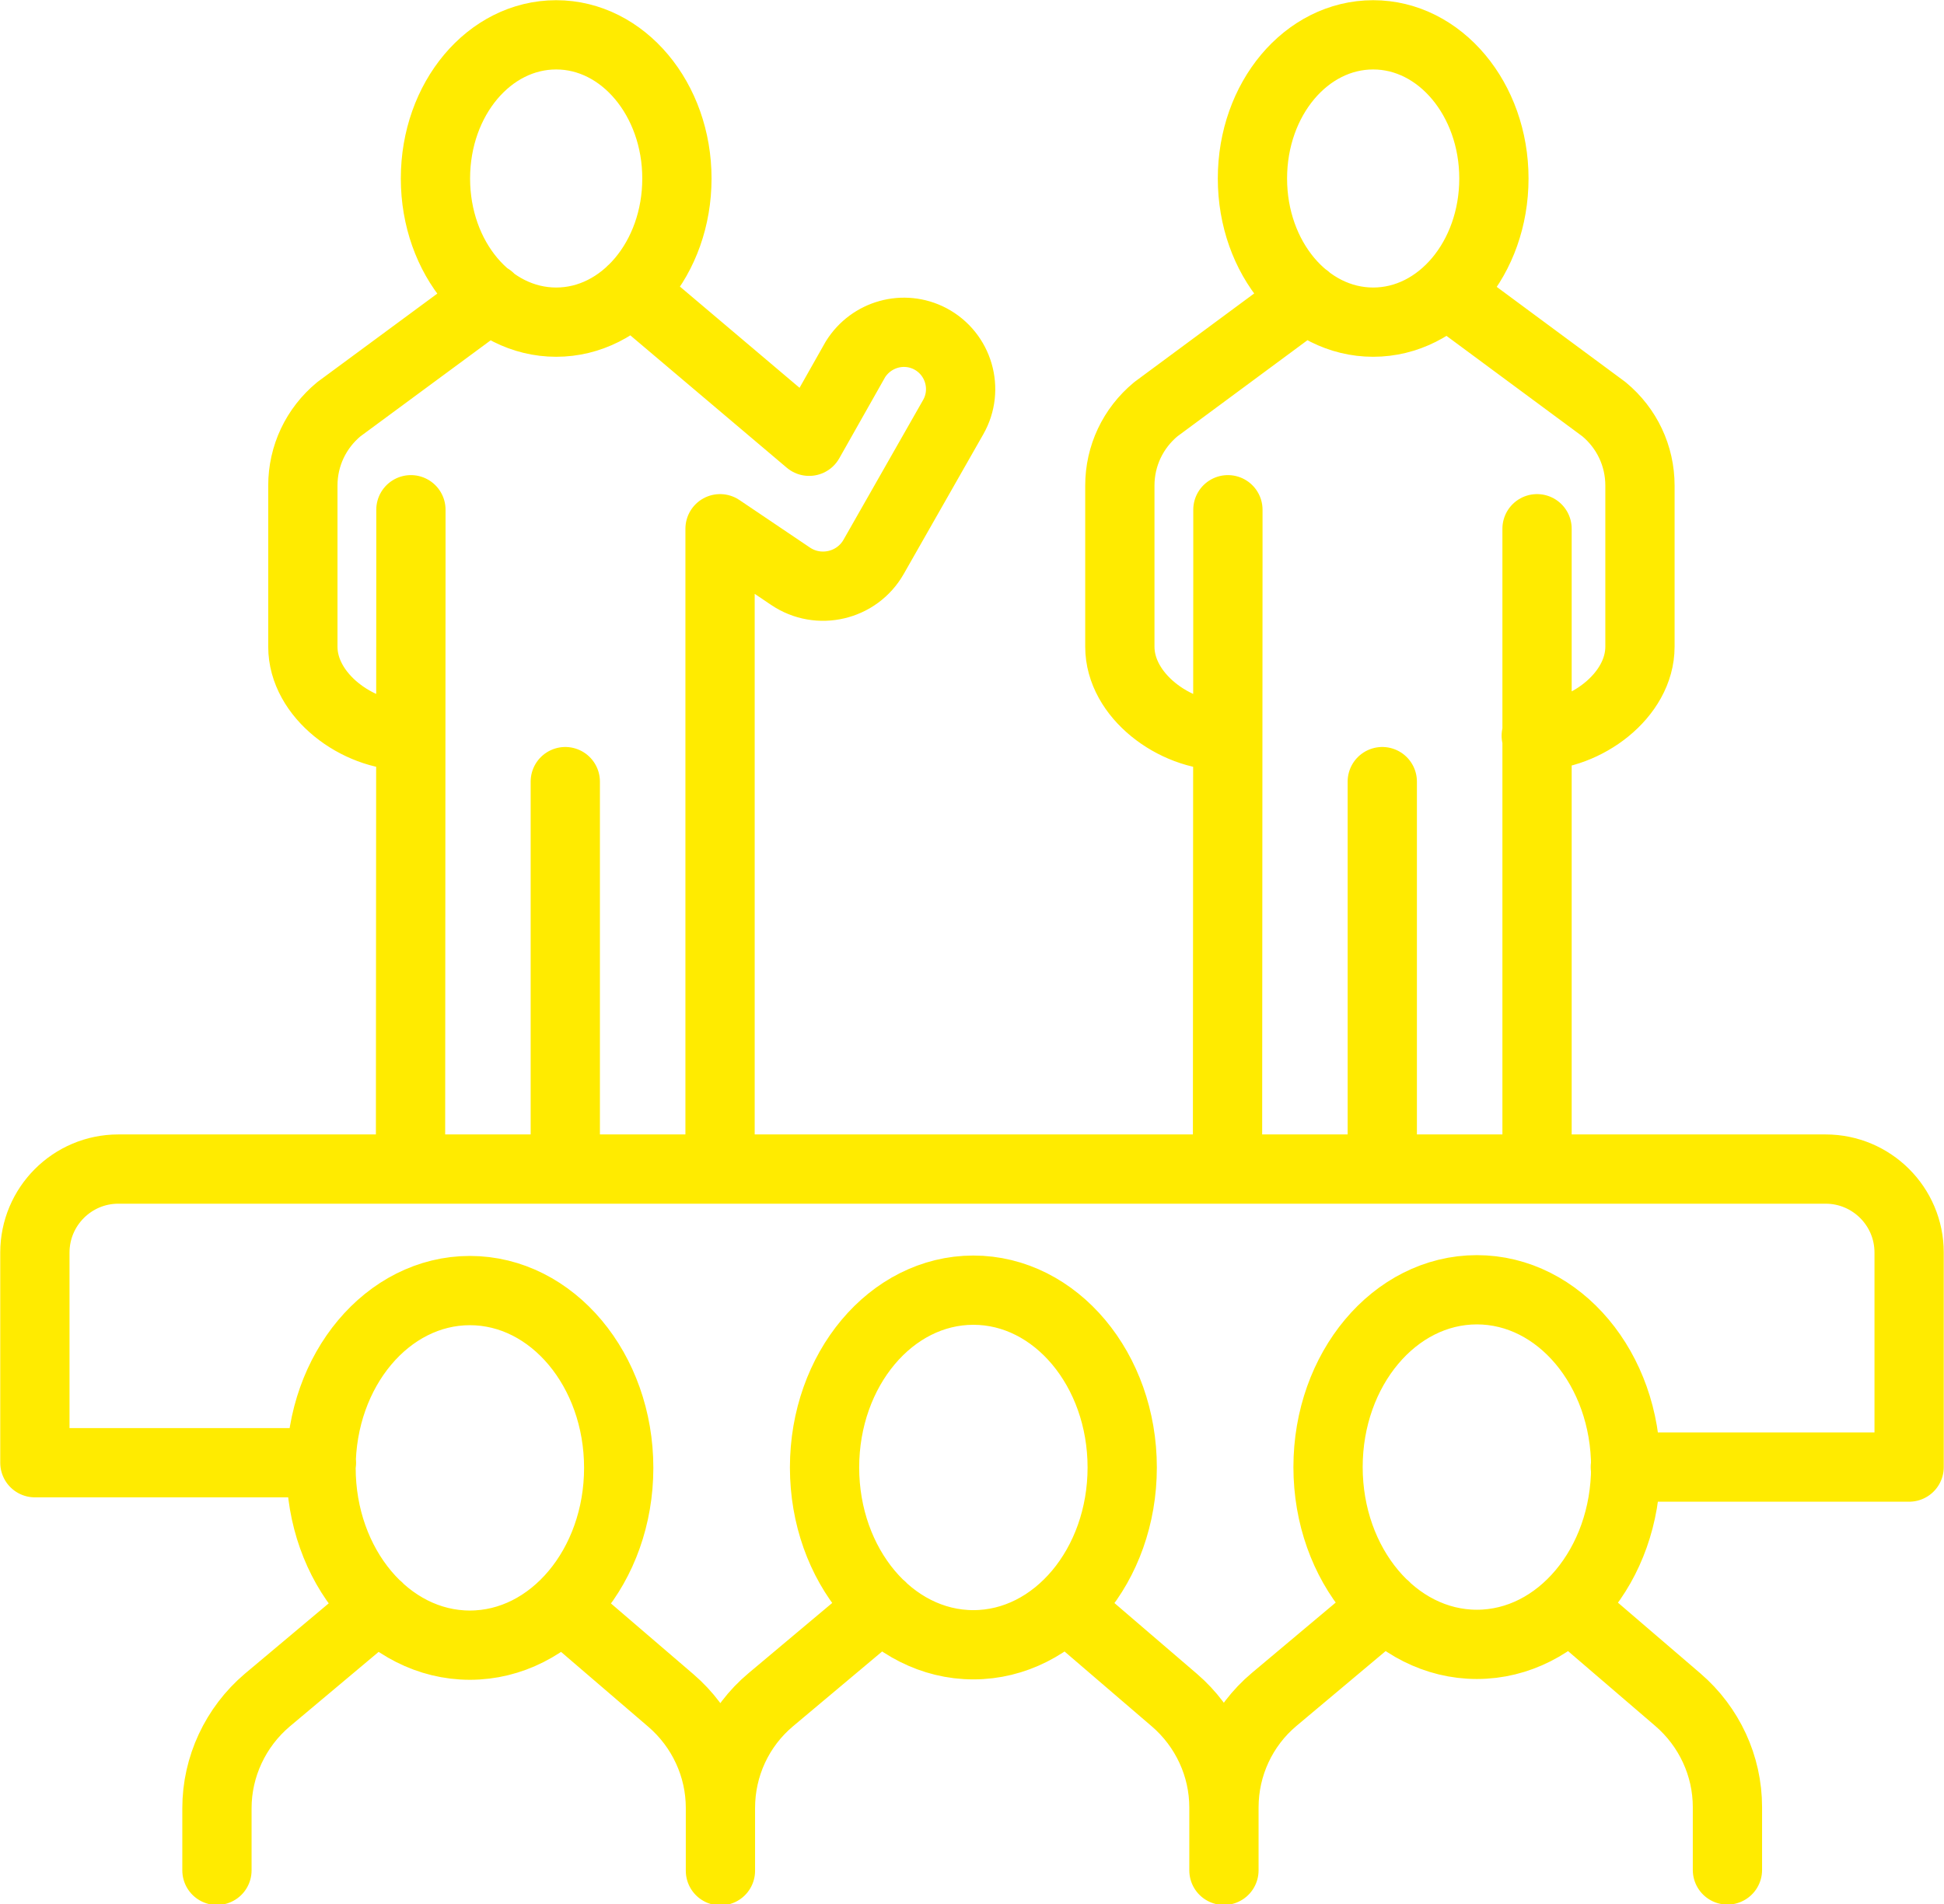
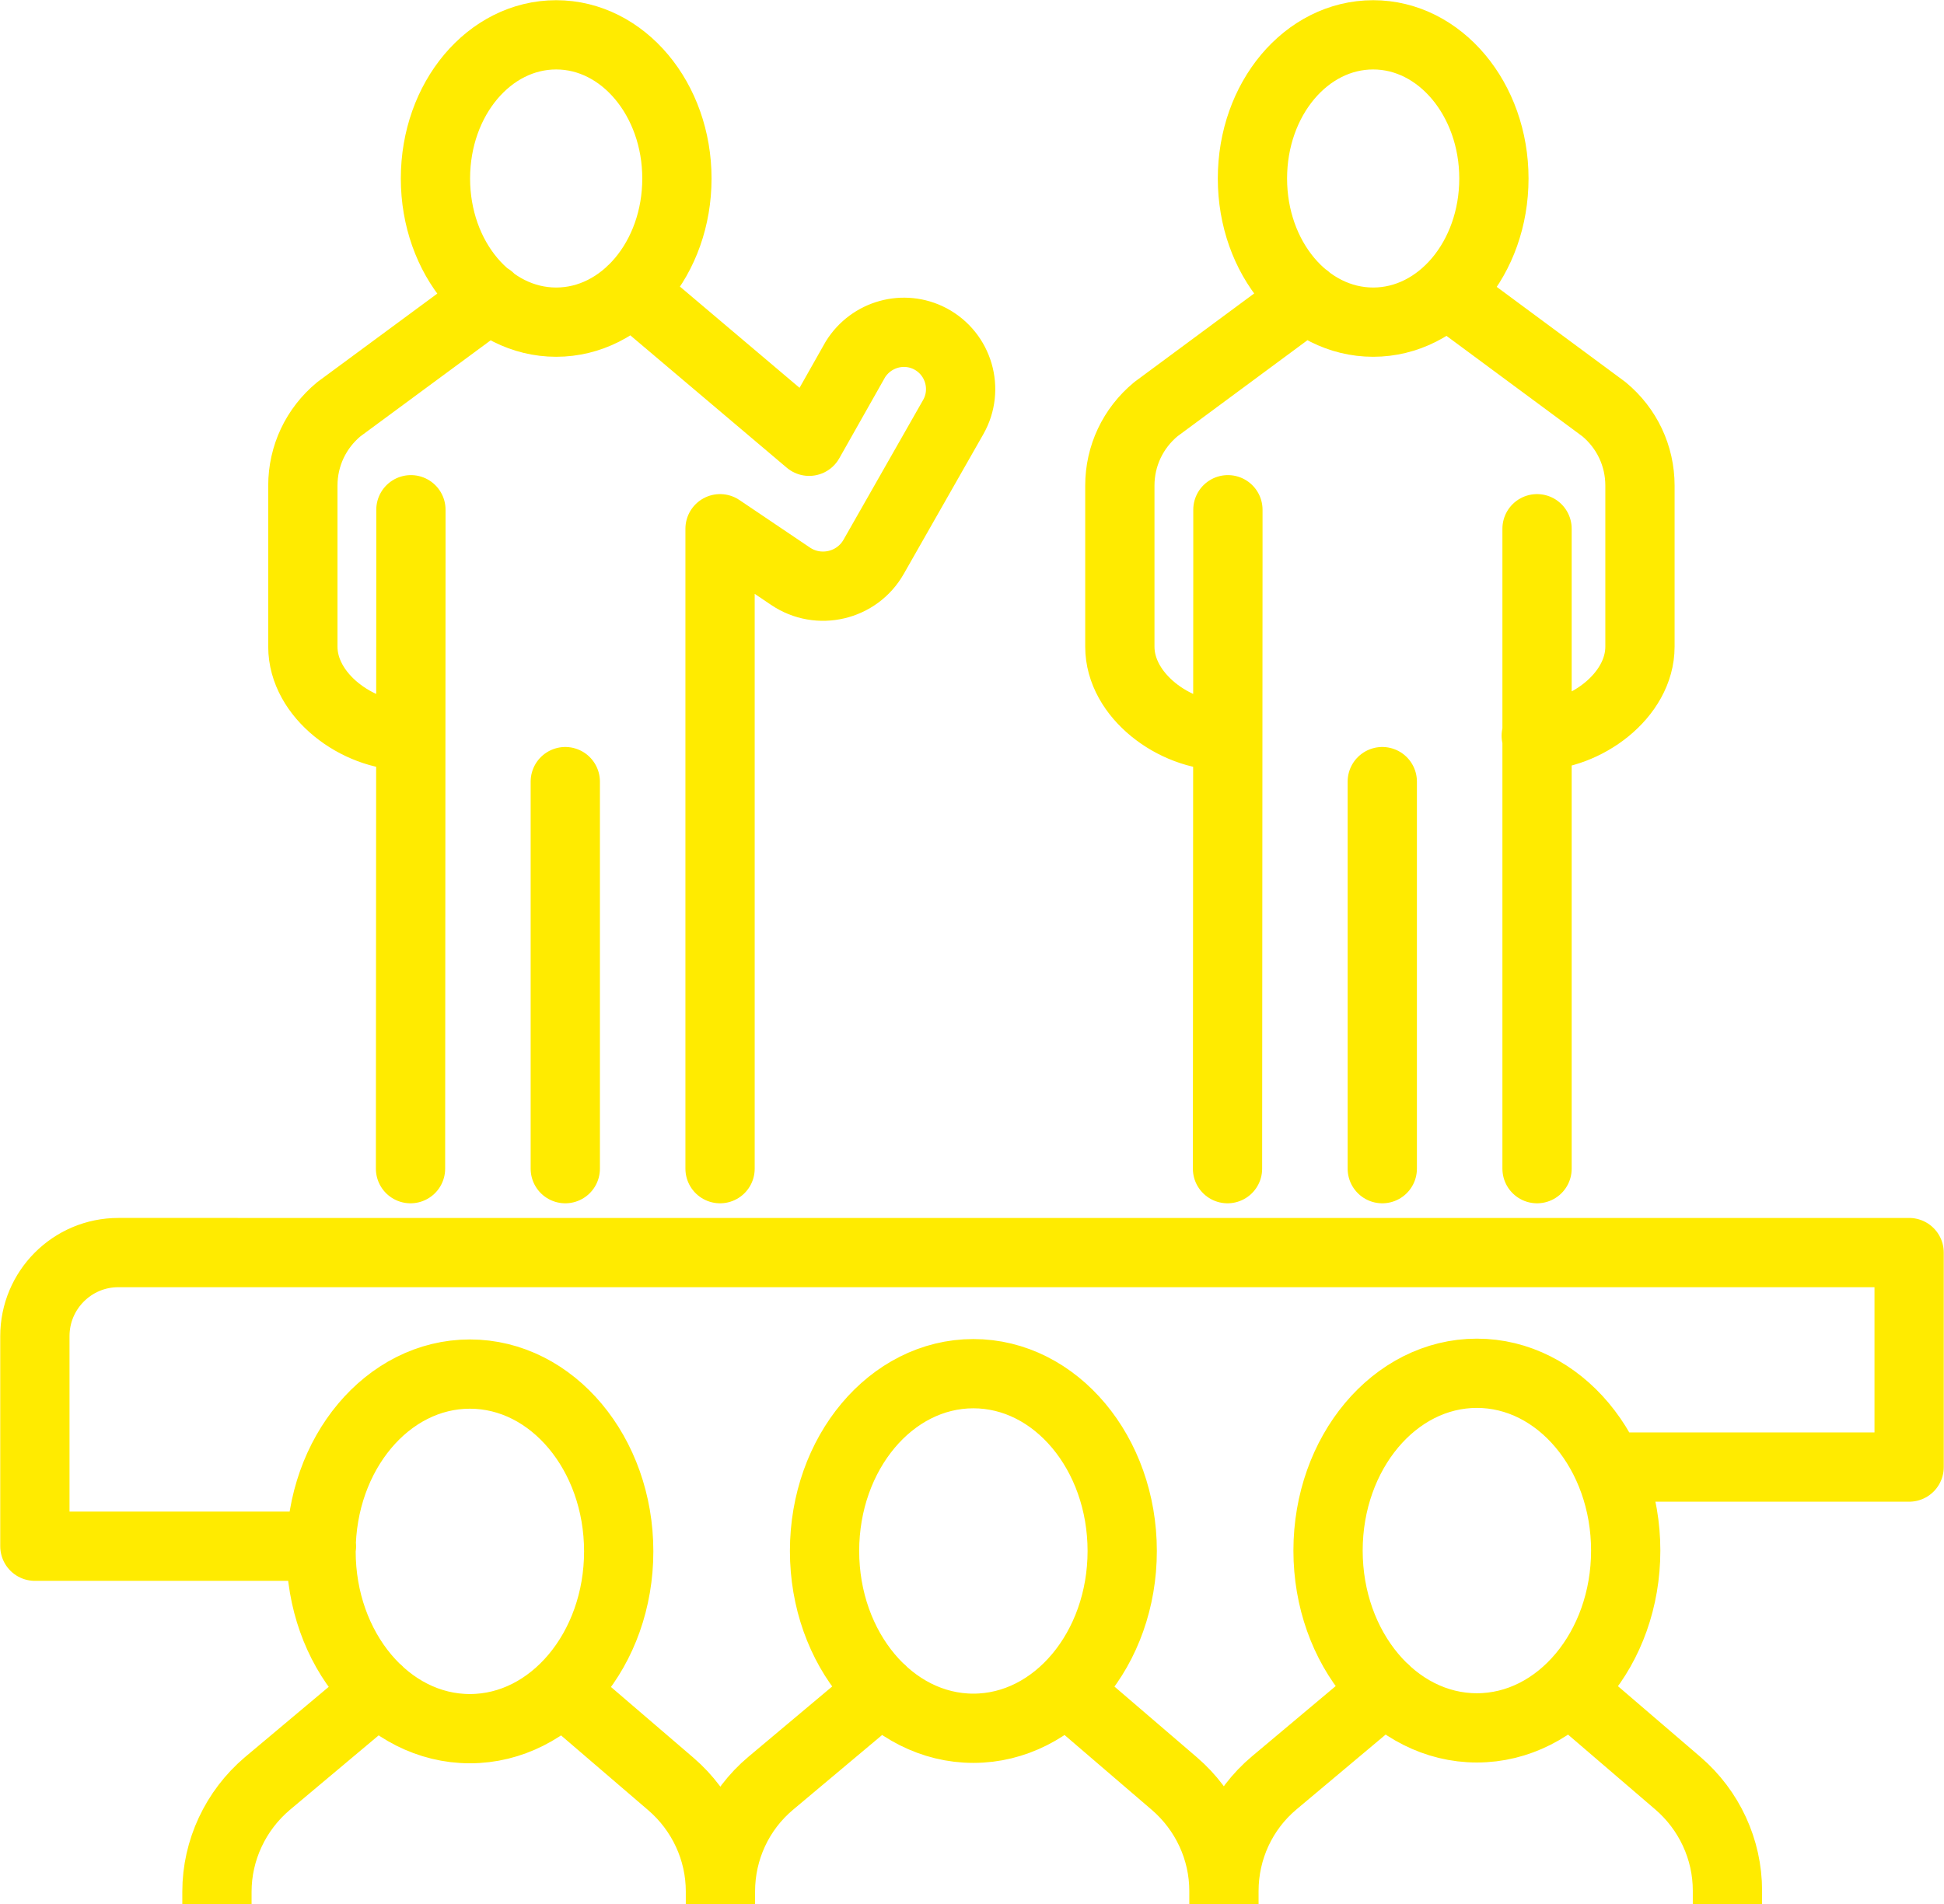
<svg xmlns="http://www.w3.org/2000/svg" id="Layer_1646cc3d83e5ff" viewBox="0 0 49.11 48.11" aria-hidden="true" width="49px" height="48px">
  <defs>
    <linearGradient class="cerosgradient" data-cerosgradient="true" id="CerosGradient_id6b5f90ce1" gradientUnits="userSpaceOnUse" x1="50%" y1="100%" x2="50%" y2="0%">
      <stop offset="0%" stop-color="#d1d1d1" />
      <stop offset="100%" stop-color="#d1d1d1" />
    </linearGradient>
    <linearGradient />
    <style>.cls-1-646cc3d83e5ff{fill:none;stroke:#ffeb00;stroke-linecap:round;stroke-linejoin:round;stroke-width:1.75px;}</style>
  </defs>
-   <path class="cls-1-646cc3d83e5ff" d="m31.02,12.88v1.33s-.01,15.32-.01,15.32m3.91,0v-9.78m3.91,9.78V13.36m-2.11-5.83l3.8,2.81c.58.48.91,1.18.91,1.93v4.07c0,1.24-1.38,2.25-2.62,2.25m-5.81-11.06l-3.8,2.81c-.58.48-.91,1.18-.91,1.93v4.07c0,1.24,1.38,2.25,2.62,2.25m6.83-14.08c0,2.01-1.36,3.63-3.05,3.63s-3.05-1.62-3.05-3.63,1.36-3.63,3.05-3.63,3.05,1.63,3.05,3.63ZM10.38,12.88v1.33s-.01,15.32-.01,15.32m3.91,0v-9.78m3.91,9.78V13.36l1.78,1.2c.71.48,1.68.25,2.1-.49l2.01-3.53c.4-.7.14-1.6-.58-1.98-.67-.35-1.49-.12-1.89.52l-1.17,2.07-4.49-3.8m-3.58.18l-3.81,2.81c-.58.48-.91,1.18-.91,1.93v4.07c0,1.24,1.38,2.25,2.62,2.25m6.83-14.08c0,2.01-1.36,3.63-3.05,3.63s-3.05-1.62-3.05-3.63,1.36-3.63,3.05-3.63,3.05,1.63,3.05,3.63Zm23.96,32.56h7.17v-5.42c0-1.17-.95-2.11-2.11-2.11H2.99c-1.17,0-2.11.95-2.11,2.11v5.31h7.24m32.95.11c0,2.47-1.68,4.48-3.76,4.48s-3.76-2.01-3.76-4.48,1.68-4.48,3.76-4.48,3.76,2.01,3.76,4.48Zm-6.08,3.52l-2.8,2.35c-.81.68-1.27,1.68-1.27,2.73m8.72-5.08l2.75,2.36c.79.68,1.25,1.67,1.25,2.71v1.59m-15.29-10.17c0,2.47-1.68,4.48-3.76,4.48s-3.76-2.01-3.76-4.48,1.68-4.48,3.76-4.48,3.76,2.01,3.76,4.48Zm-6.08,3.52l-2.8,2.35c-.81.68-1.27,1.68-1.27,2.73m8.72-5.08l2.75,2.36c.79.68,1.25,1.67,1.25,2.71v1.59m-15.29-10.17c0,2.47-1.68,4.48-3.76,4.48s-3.76-2.01-3.76-4.48,1.68-4.48,3.76-4.48,3.76,2.01,3.76,4.48Zm-6.08,3.52l-2.8,2.35c-.8.68-1.27,1.68-1.27,2.73v1.57m8.72-6.65l2.75,2.36c.79.68,1.25,1.67,1.25,2.71v1.59" />
+   <path class="cls-1-646cc3d83e5ff" d="m31.02,12.88v1.33s-.01,15.32-.01,15.32m3.91,0v-9.78m3.91,9.78V13.36m-2.11-5.83l3.8,2.81c.58.48.91,1.18.91,1.93v4.07c0,1.24-1.38,2.25-2.62,2.25m-5.81-11.06l-3.8,2.81c-.58.48-.91,1.18-.91,1.93v4.07c0,1.24,1.38,2.25,2.62,2.25m6.83-14.08c0,2.01-1.36,3.63-3.05,3.63s-3.05-1.62-3.05-3.63,1.36-3.63,3.05-3.63,3.05,1.63,3.05,3.63ZM10.38,12.88v1.33s-.01,15.32-.01,15.32m3.91,0v-9.78m3.91,9.78V13.36l1.78,1.2c.71.48,1.68.25,2.1-.49l2.01-3.53c.4-.7.14-1.6-.58-1.98-.67-.35-1.49-.12-1.89.52l-1.17,2.07-4.49-3.8m-3.58.18l-3.81,2.81c-.58.48-.91,1.18-.91,1.93v4.07c0,1.24,1.38,2.25,2.62,2.25m6.83-14.08c0,2.01-1.36,3.63-3.05,3.63s-3.05-1.62-3.05-3.63,1.36-3.63,3.05-3.63,3.05,1.63,3.05,3.63Zm23.96,32.56h7.17v-5.42H2.99c-1.17,0-2.11.95-2.11,2.11v5.31h7.24m32.95.11c0,2.47-1.68,4.48-3.76,4.48s-3.76-2.01-3.76-4.48,1.68-4.48,3.76-4.48,3.76,2.01,3.76,4.48Zm-6.08,3.52l-2.8,2.35c-.81.68-1.27,1.68-1.27,2.73m8.72-5.08l2.75,2.36c.79.68,1.25,1.67,1.25,2.71v1.59m-15.29-10.17c0,2.47-1.68,4.48-3.76,4.48s-3.76-2.01-3.76-4.48,1.68-4.48,3.76-4.48,3.76,2.01,3.76,4.48Zm-6.08,3.52l-2.8,2.35c-.81.68-1.27,1.68-1.27,2.73m8.72-5.08l2.75,2.36c.79.68,1.25,1.67,1.25,2.71v1.59m-15.29-10.17c0,2.47-1.68,4.48-3.76,4.48s-3.76-2.01-3.76-4.48,1.68-4.48,3.76-4.48,3.76,2.01,3.76,4.48Zm-6.08,3.52l-2.8,2.35c-.8.68-1.27,1.68-1.27,2.73v1.57m8.72-6.65l2.75,2.36c.79.68,1.25,1.67,1.25,2.71v1.59" />
</svg>